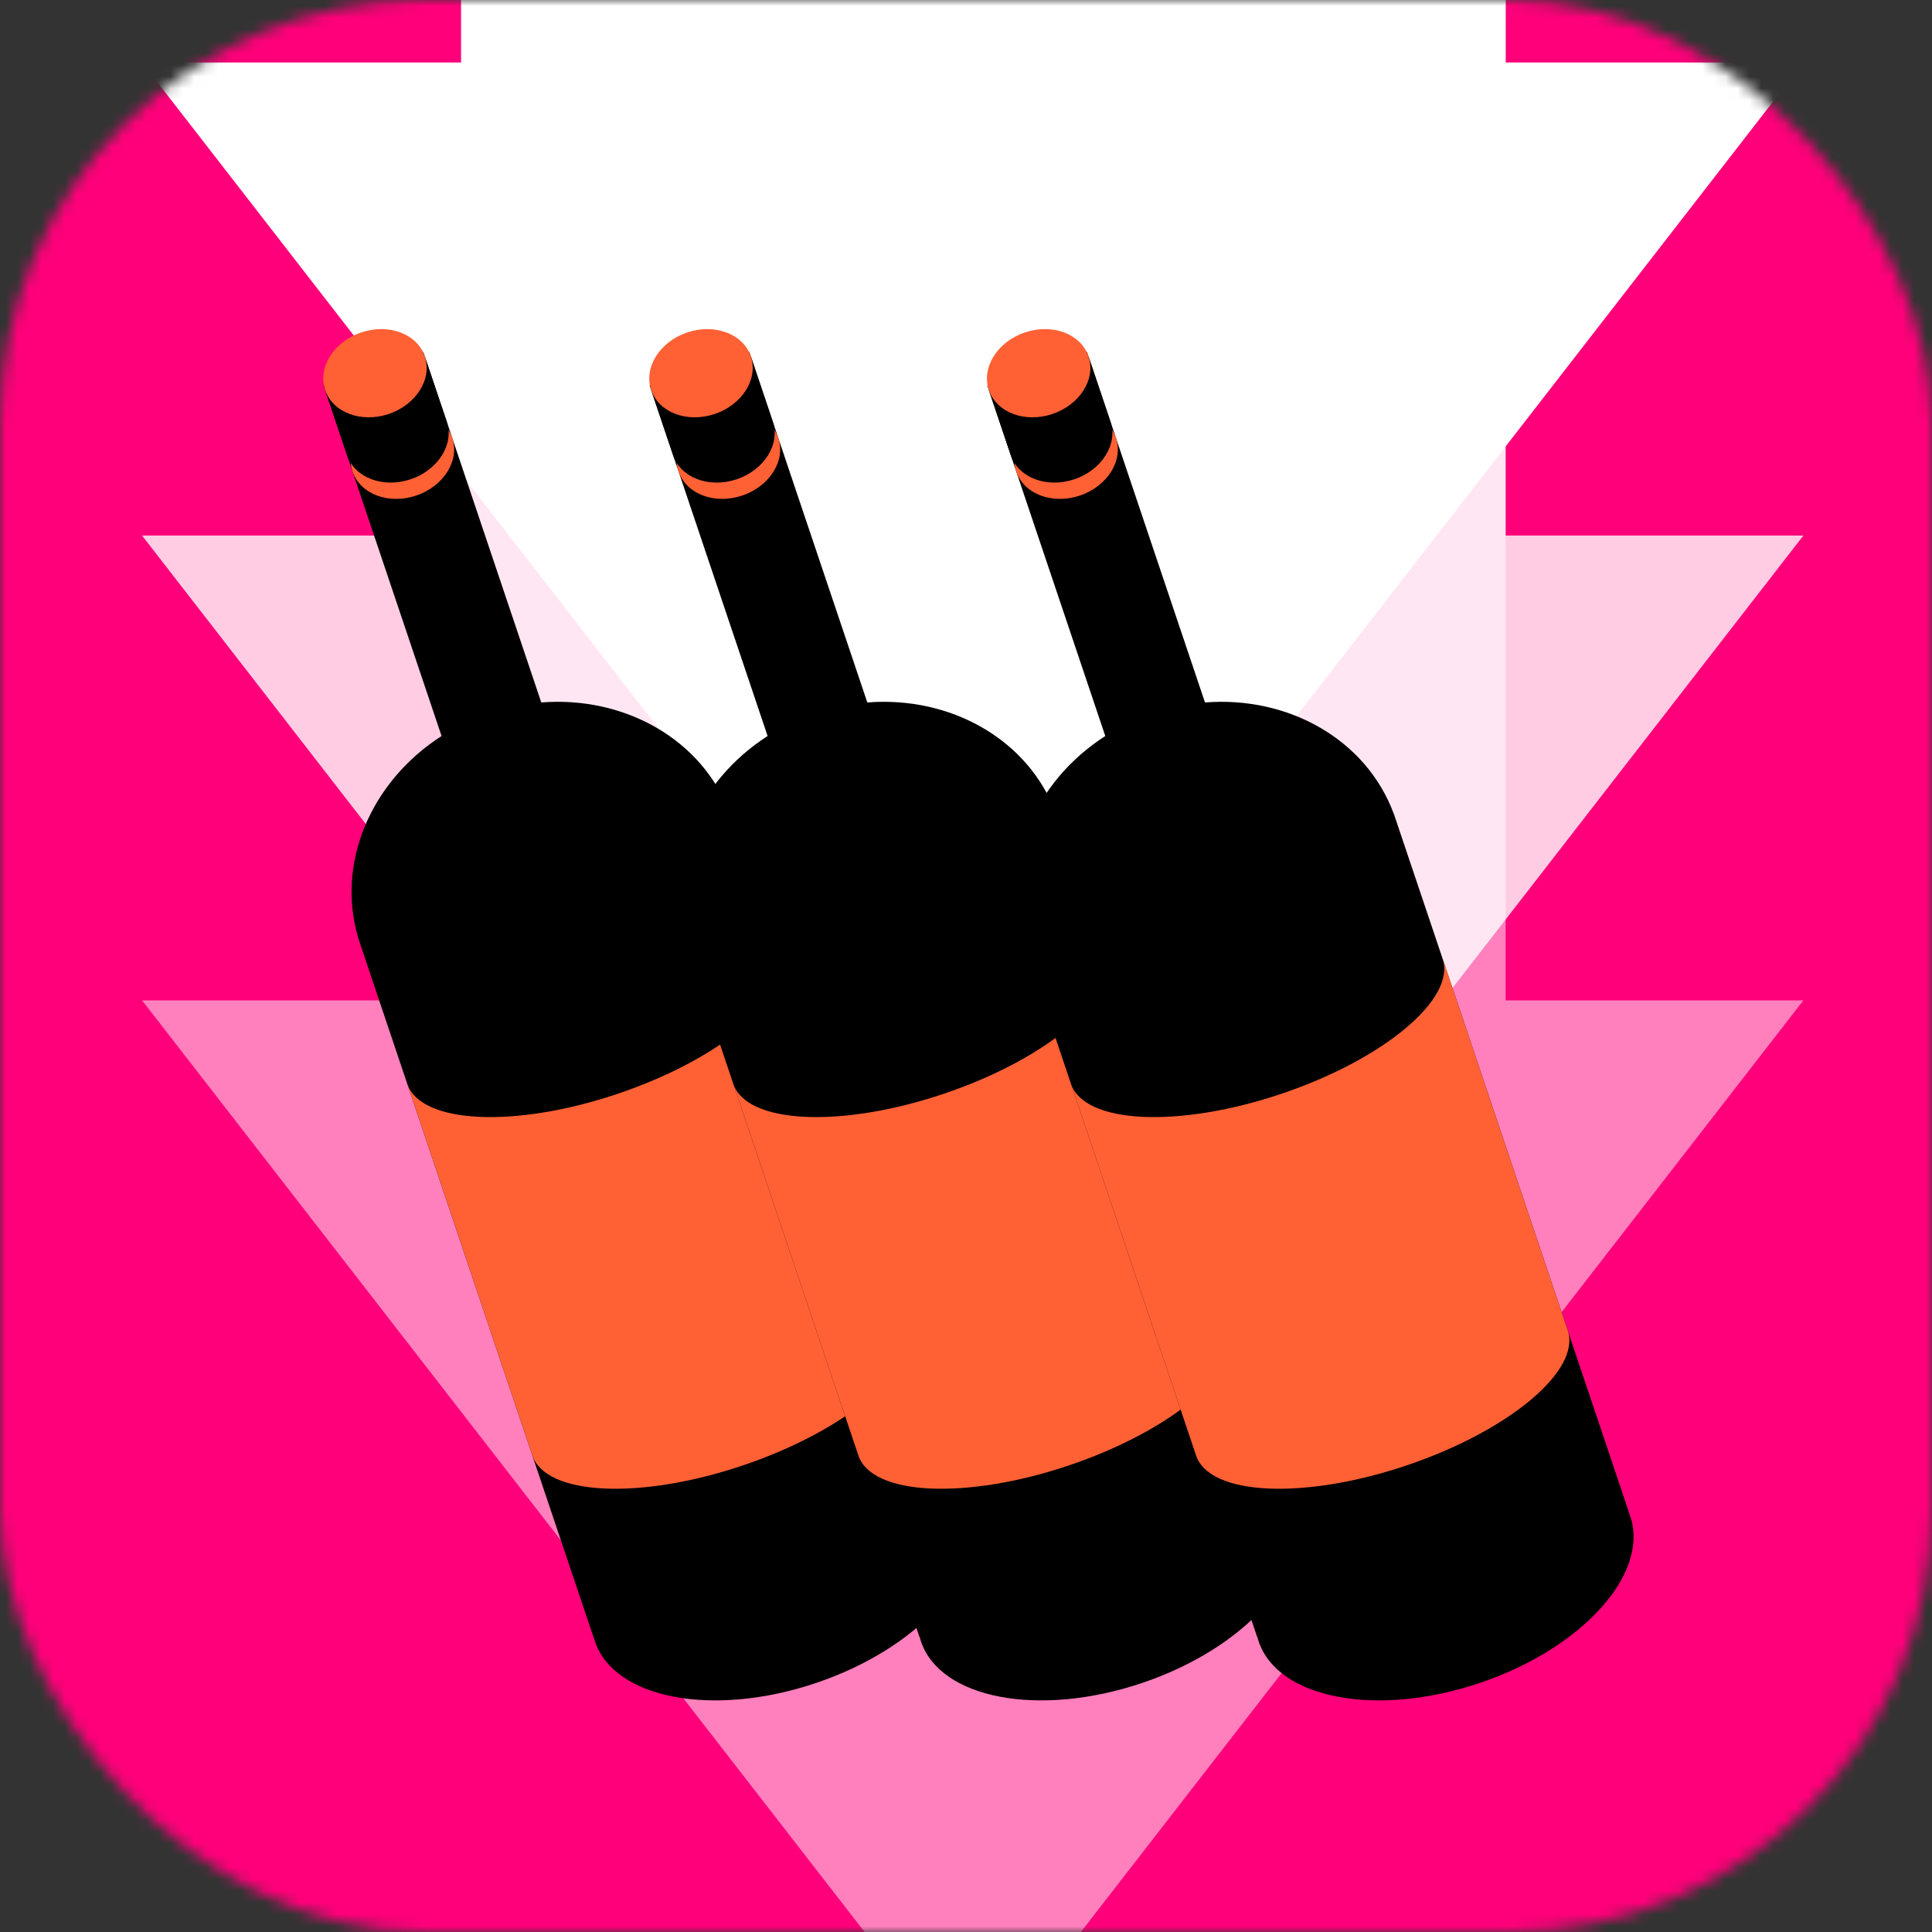
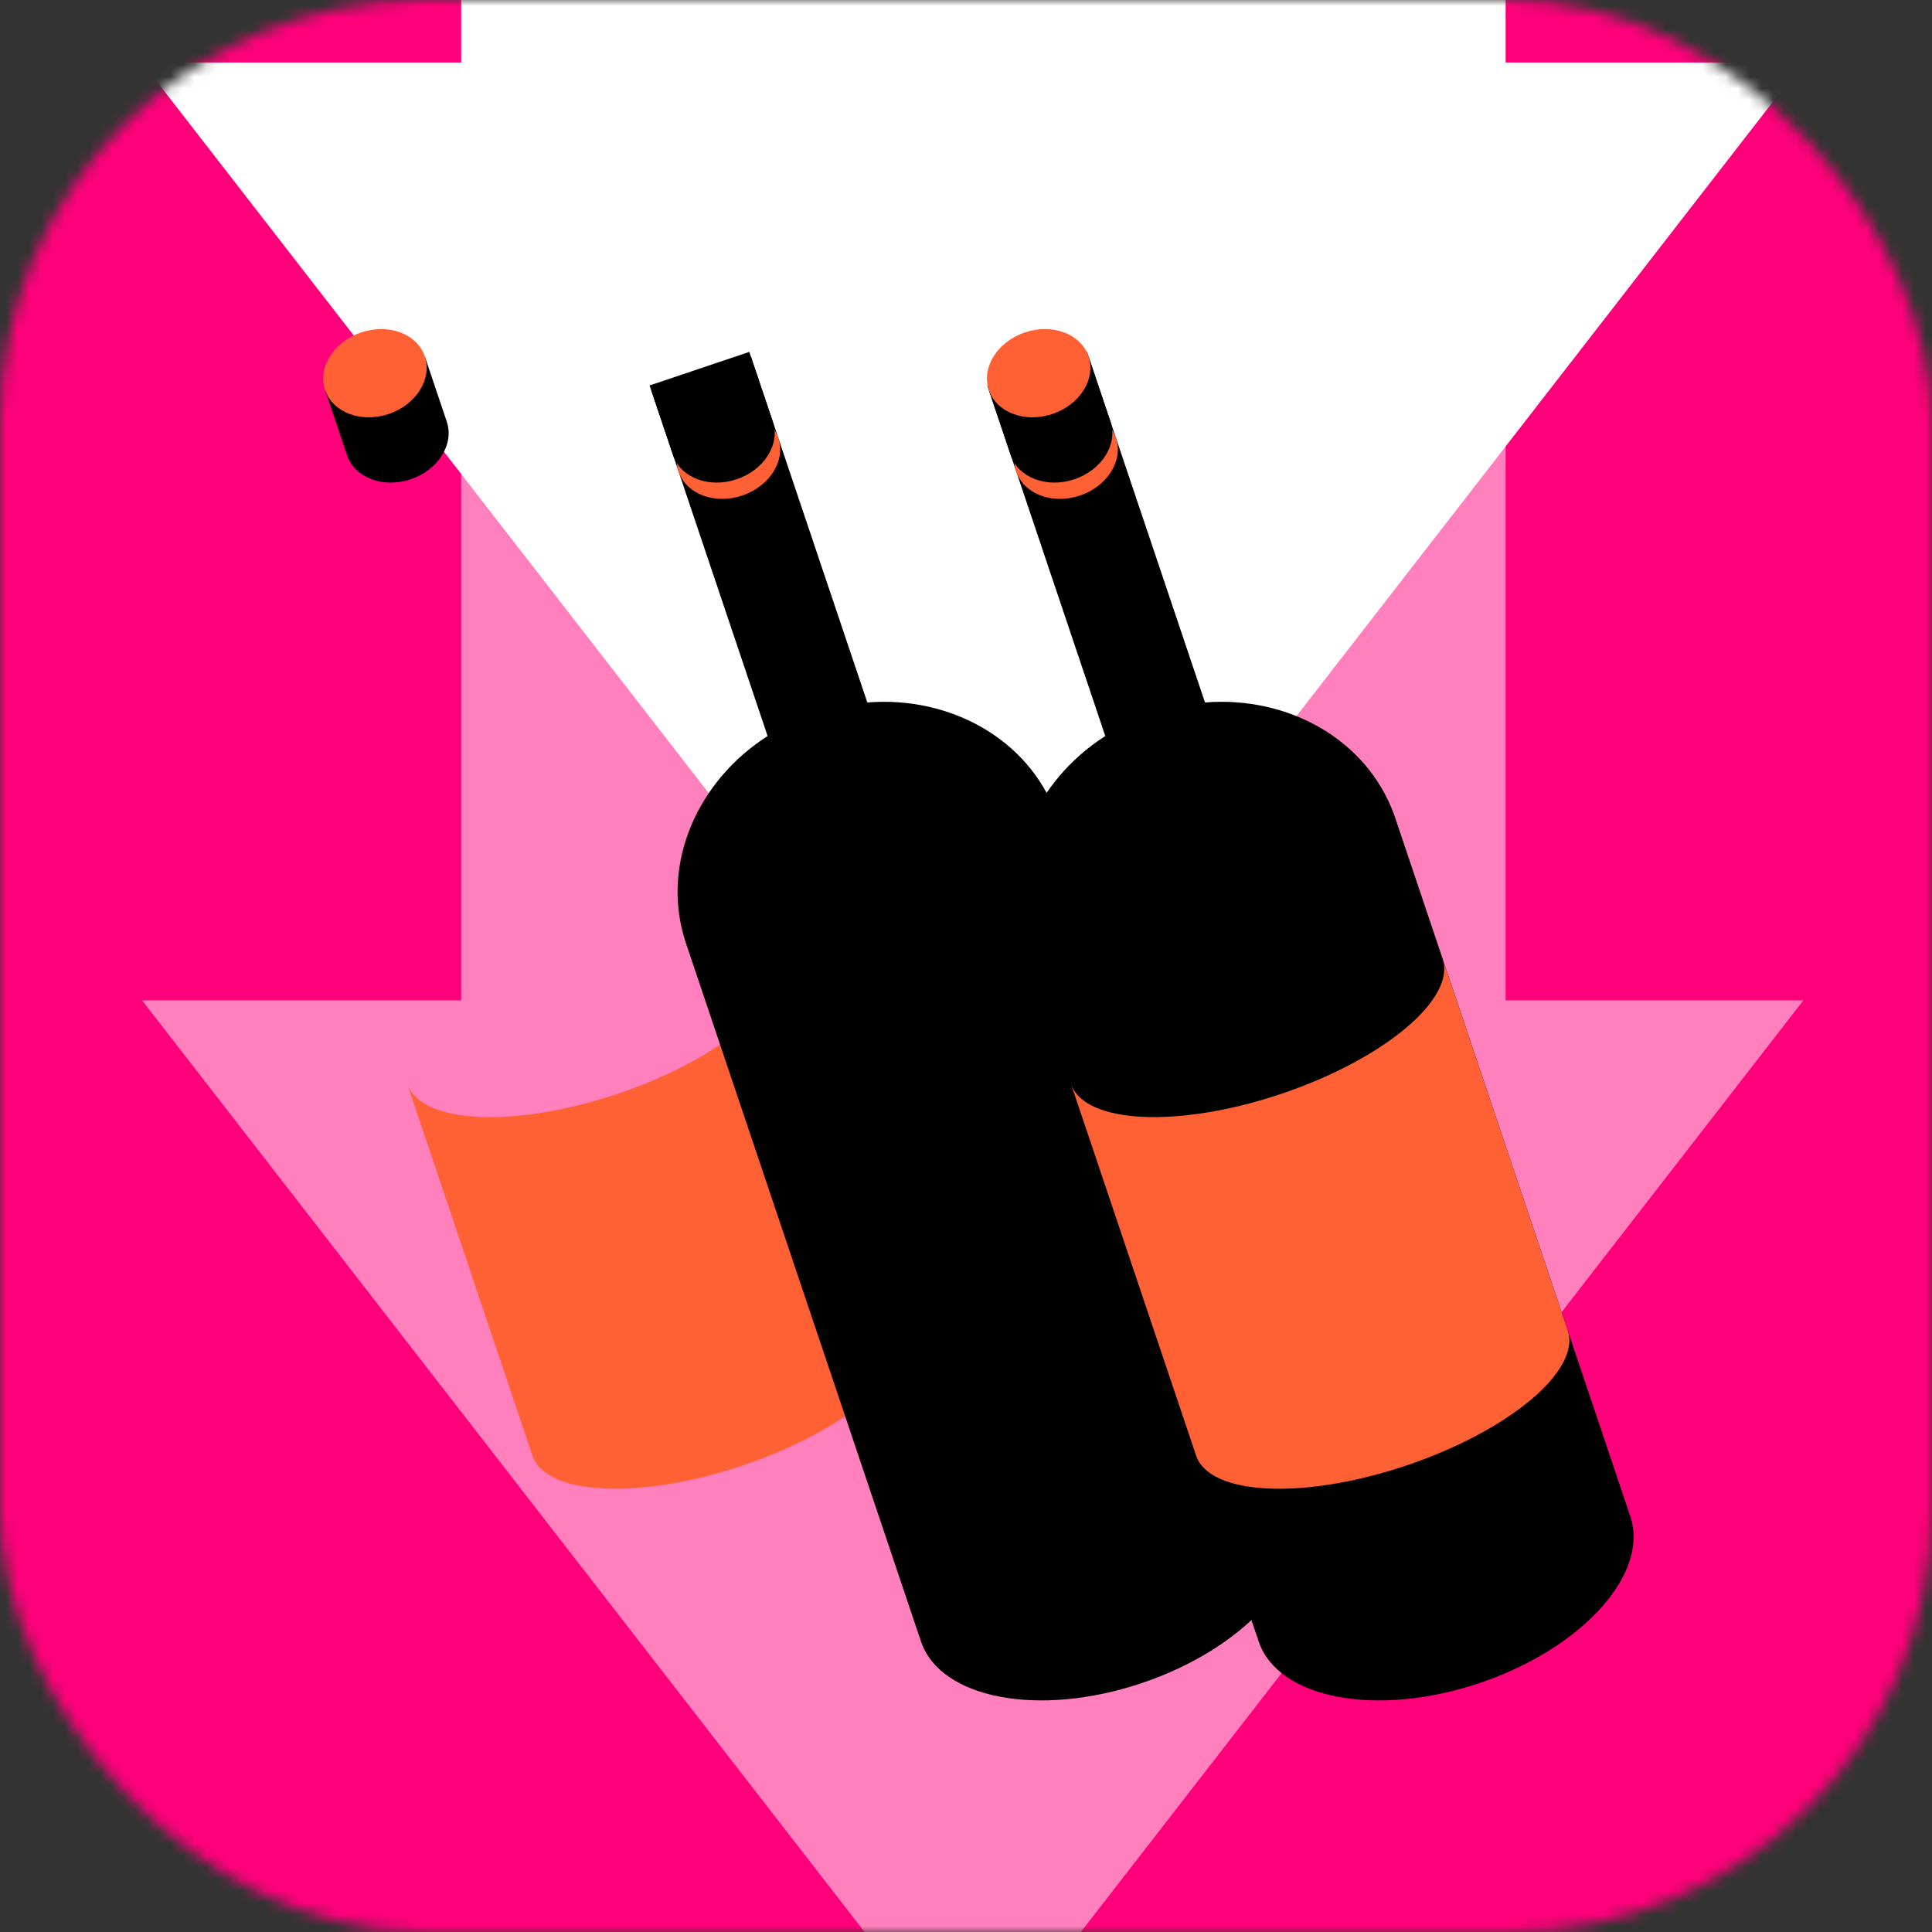
<svg xmlns="http://www.w3.org/2000/svg" width="164" height="164" viewBox="0 0 164 164" fill="none">
  <rect x="0" y="0" width="164" height="164" fill="#333333" stroke="none" />
  <mask id="mask0_167_162" style="mask-type:alpha" maskUnits="userSpaceOnUse" x="0" y="0" width="164" height="164">
    <rect width="164" height="164" rx="36" fill="#FF007A" />
  </mask>
  <g mask="url(#mask0_167_162)">
    <rect x="-25" width="206" height="164" fill="#FF007A" />
    <path fill-rule="evenodd" clip-rule="evenodd" d="M127.806 16.613H39.147V84.916H12.058L82.571 175.837L153.084 84.916H127.806V16.613Z" fill="white" fill-opacity="0.5" />
-     <path fill-rule="evenodd" clip-rule="evenodd" d="M127.806 -22.844H39.147V45.46H12.058L82.571 136.38L153.084 45.46H127.806V-22.844Z" fill="white" fill-opacity="0.8" />
    <path fill-rule="evenodd" clip-rule="evenodd" d="M127.806 -63H39.147V5.304H12.058L82.571 96.224L153.084 5.304H127.806V-63Z" fill="white" />
    <path d="M64.792 113.5C65.458 112.333 67.392 110 69.792 110C72.792 110 74.292 113.5 78.792 109.5" stroke="black" />
-     <path fill-rule="evenodd" clip-rule="evenodd" d="M35.931 29.871L27.467 32.72L37.483 62.478C31.508 66.31 28.478 73.26 30.434 79.693L30.428 79.695L50.37 138.944L50.385 138.939C50.418 139.07 50.456 139.2 50.5 139.329C52.145 144.216 60.541 145.801 69.252 142.868C77.964 139.936 83.693 133.597 82.048 128.71C82.005 128.581 81.957 128.455 81.904 128.331L81.919 128.326L62.123 69.511L62.106 69.461L62.089 69.412L61.977 69.076L61.971 69.078C59.64 62.772 53.024 59.069 45.947 59.629L35.931 29.871Z" fill="black" />
-     <ellipse cx="34.16" cy="38.605" rx="4.465" ry="3.653" transform="rotate(-18.602 34.16 38.605)" fill="#FF6135" />
    <path fill-rule="evenodd" clip-rule="evenodd" d="M36.061 30.256L27.597 33.105L29.459 38.638C29.46 38.64 29.461 38.642 29.462 38.645C30.105 40.557 32.522 41.47 34.859 40.683C37.196 39.896 38.569 37.708 37.926 35.796C37.926 35.796 37.926 35.796 37.926 35.796L37.926 35.796L36.061 30.256Z" fill="black" />
    <ellipse cx="31.829" cy="31.68" rx="4.465" ry="3.653" transform="rotate(-18.602 31.829 31.68)" fill="#FF6135" />
    <path fill-rule="evenodd" clip-rule="evenodd" d="M34.572 92.007L34.572 92.007L45.191 123.555L45.191 123.555C46.335 126.954 54.325 127.333 63.037 124.401C71.749 121.469 77.883 116.336 76.739 112.936L76.731 112.913L66.126 81.403C67.247 84.803 61.117 89.925 52.418 92.853C43.707 95.785 35.717 95.406 34.572 92.007Z" fill="#FF6135" />
    <path fill-rule="evenodd" clip-rule="evenodd" d="M63.607 29.871L55.143 32.72L65.159 62.478C59.184 66.31 56.153 73.26 58.11 79.693L58.104 79.695L78.046 138.944L78.061 138.939C78.094 139.07 78.132 139.2 78.176 139.329C79.82 144.216 88.216 145.801 96.928 142.868C105.64 139.936 111.369 133.597 109.724 128.71C109.68 128.581 109.632 128.455 109.58 128.331L109.594 128.326L89.799 69.511L89.782 69.461L89.765 69.412L89.653 69.076L89.647 69.078C87.316 62.772 80.699 59.069 73.623 59.629L63.607 29.871Z" fill="black" />
    <ellipse cx="61.836" cy="38.605" rx="4.465" ry="3.653" transform="rotate(-18.602 61.836 38.605)" fill="#FF6135" />
    <path fill-rule="evenodd" clip-rule="evenodd" d="M63.737 30.256L55.273 33.105L57.134 38.636C57.135 38.639 57.136 38.642 57.137 38.645C57.781 40.557 60.197 41.47 62.535 40.683C64.872 39.896 66.245 37.708 65.602 35.796C65.602 35.796 65.602 35.796 65.601 35.796L65.602 35.796L63.737 30.256Z" fill="black" />
-     <ellipse cx="59.505" cy="31.68" rx="4.465" ry="3.653" transform="rotate(-18.602 59.505 31.68)" fill="#FF6135" />
-     <path fill-rule="evenodd" clip-rule="evenodd" d="M62.248 92.007L62.248 92.007L72.867 123.555L72.867 123.555C74.011 126.954 82.001 127.333 90.713 124.401C99.424 121.469 105.559 116.336 104.415 112.936L104.407 112.914L93.801 81.403C94.923 84.802 88.793 89.925 80.094 92.853C71.382 95.785 63.392 95.406 62.248 92.007Z" fill="#FF6135" />
    <path fill-rule="evenodd" clip-rule="evenodd" d="M92.271 29.871L83.807 32.72L93.823 62.478C87.848 66.31 84.817 73.26 86.774 79.693L86.768 79.695L106.71 138.944L106.725 138.939C106.758 139.07 106.796 139.2 106.84 139.329C108.485 144.216 116.88 145.801 125.592 142.868C134.304 139.936 140.033 133.597 138.388 128.71C138.345 128.581 138.297 128.455 138.244 128.331L138.258 128.326L118.463 69.512L118.446 69.461L118.429 69.41L118.317 69.076L118.311 69.078C115.98 62.772 109.364 59.069 102.287 59.629L92.271 29.871Z" fill="black" />
    <ellipse cx="90.5" cy="38.605" rx="4.465" ry="3.653" transform="rotate(-18.602 90.5 38.605)" fill="#FF6135" />
    <path fill-rule="evenodd" clip-rule="evenodd" d="M92.401 30.256L83.937 33.105L85.794 38.622C85.796 38.629 85.799 38.637 85.802 38.645C86.445 40.557 88.862 41.47 91.199 40.683C93.536 39.896 94.909 37.708 94.266 35.796C94.266 35.796 94.266 35.796 94.266 35.796L94.266 35.796L92.401 30.256Z" fill="black" />
    <ellipse cx="88.169" cy="31.68" rx="4.465" ry="3.653" transform="rotate(-18.602 88.169 31.68)" fill="#FF6135" />
    <path fill-rule="evenodd" clip-rule="evenodd" d="M90.916 92.018L101.531 123.555L101.531 123.555C102.675 126.954 110.665 127.333 119.377 124.401C128.088 121.469 134.223 116.336 133.079 112.936L133.075 112.924L122.46 81.388C123.605 84.788 117.47 89.921 108.758 92.853C100.056 95.782 92.075 95.407 90.916 92.018Z" fill="#FF6135" />
  </g>
</svg>